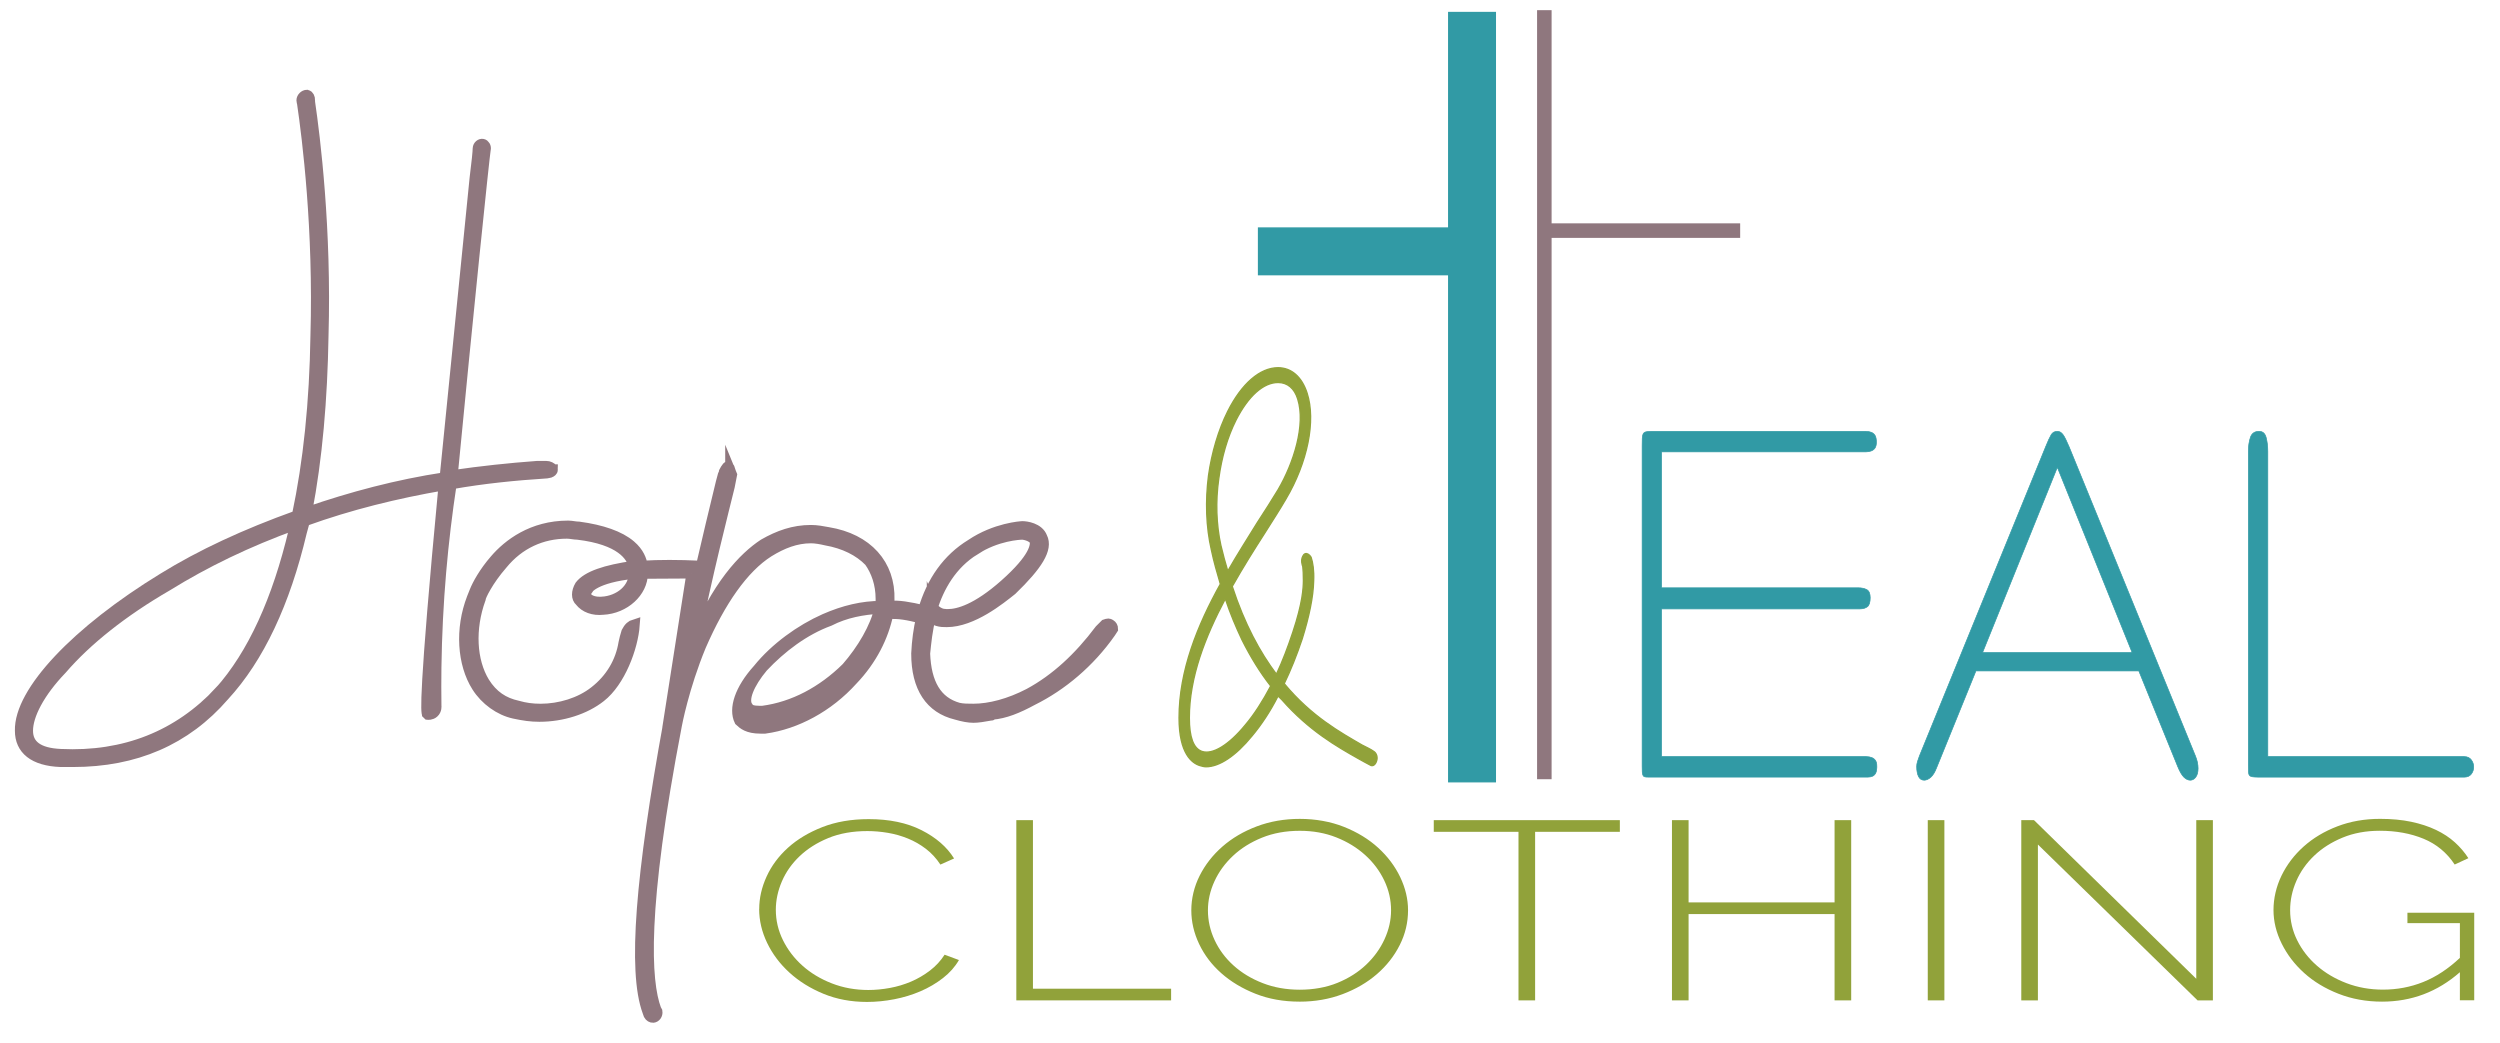
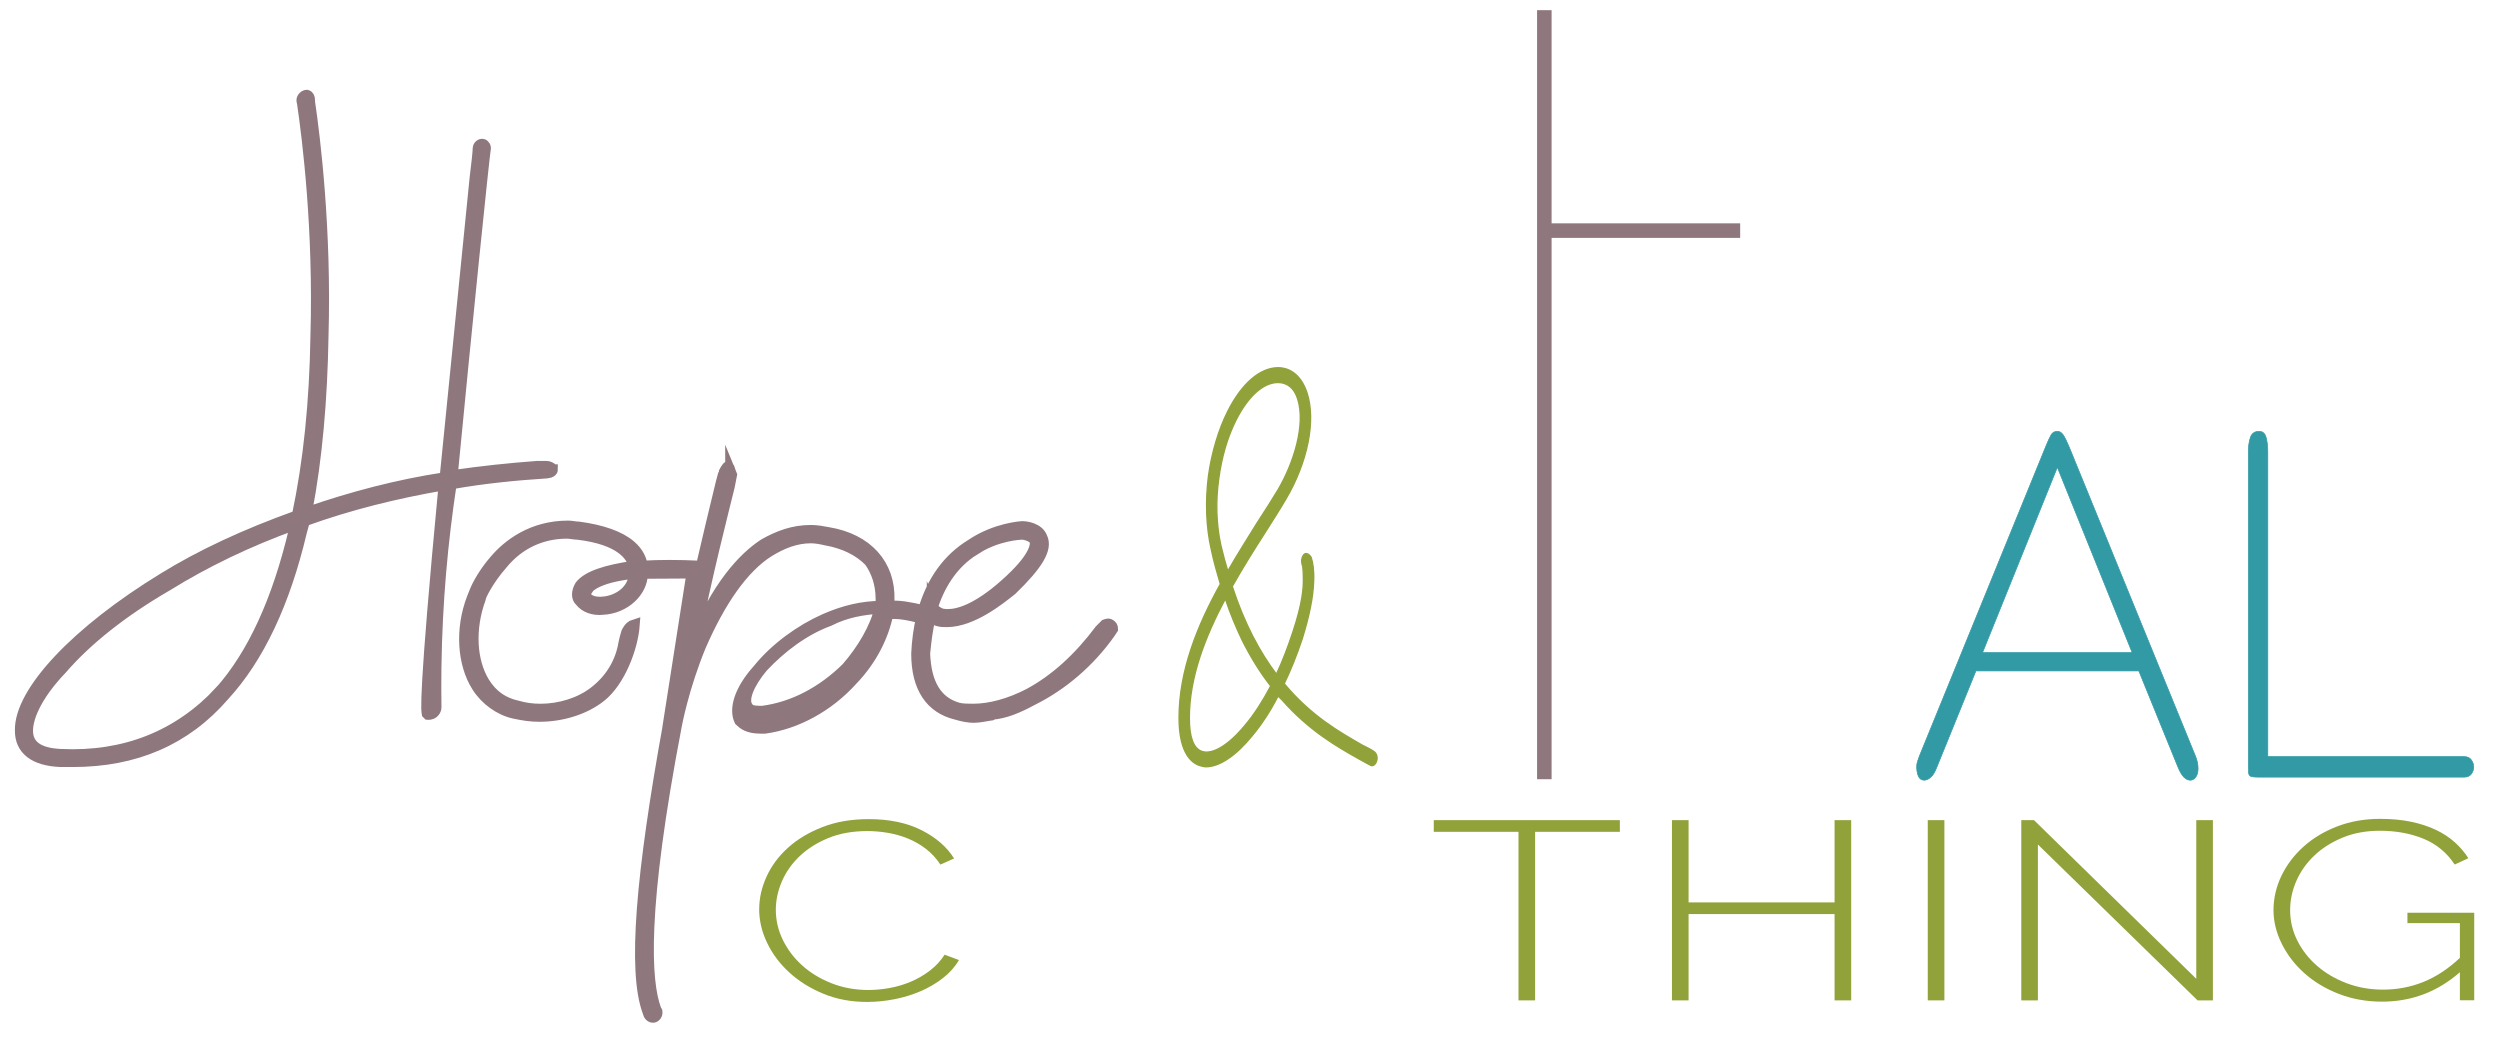
<svg xmlns="http://www.w3.org/2000/svg" id="Layer_1" data-name="Layer 1" viewBox="0 0 1844 769">
  <defs>
    <style> .cls-1 { stroke: #91a23a; } .cls-1, .cls-2, .cls-3, .cls-4, .cls-5, .cls-6 { stroke-miterlimit: 10; } .cls-1, .cls-7 { fill: #91a23a; } .cls-2 { stroke-width: 5px; } .cls-2, .cls-3, .cls-6 { fill: #8f777e; stroke: #8f777e; } .cls-3 { stroke-width: 2px; } .cls-4, .cls-5 { fill: #319aa5; stroke: #319aa5; } .cls-7 { stroke-width: 0px; } .cls-5 { stroke-width: .5px; } .cls-6 { stroke-width: 8px; } </style>
  </defs>
  <path class="cls-1" d="M1013.3,554.27c-2.41-1.74-5.43-3.04-8.75-4.78-15.69-9.13-37.11-20.87-57.32-45.22,4.83-10,9.35-21.3,13.27-33.04,5.13-16.52,8.15-30.87,8.44-42.61.36-7.93-.55-13.59-1.9-17.63-1.17-1.93-2.86-2.95-4.19-2.61-1.02.26-1.56,1.25-1.91,1.91-1.58,2.99-.46,6.42,0,7.62.23,2.36.49,5.93.45,10.27-.05,5.59-.53,16.31-7.84,38.26-3.62,10.87-7.54,21.3-12.07,30.86-12.07-16.09-23.53-36.95-32.58-64.78,7.84-13.91,16.29-27.39,24.13-39.56,5.43-8.69,10.86-16.95,15.38-24.78,15.99-26.95,22.32-57.82,15.69-78.25-3.92-12.17-11.76-18.69-21.42-18.69-13.27,0-26.85,11.74-37.11,32.17-6.94,13.91-11.77,30.43-14.18,47.39-2.41,18.69-1.81,37.82,2.11,54.78,1.81,8.69,4.22,16.96,6.64,25.21-16.89,30.43-30.47,63.91-30.47,98.69,0,26.52,9.65,33.47,15.39,35.21,1.51.44,3.02.87,4.52.87,9.65,0,21.72-7.83,33.79-22.61,6.94-8.26,13.57-18.26,19.31-29.57l2.71,2.61c20.21,23.04,41.03,34.78,56.41,43.48,3.32,1.74,6.03,3.48,8.75,4.78,1.81,1.3,3.92,0,4.83-3.04.9-2.61,0-5.65-2.11-6.96ZM898.97,352.98c2.11-15.65,6.33-30.43,12.67-43.04,9.05-17.82,20.21-27.82,31.07-27.82,6.94,0,12.07,4.35,14.48,12.17,6.03,19.13-3.02,47.39-14.48,66.95-4.52,7.39-9.65,15.65-15.39,24.35-6.94,11.3-14.48,23.04-21.72,35.65-1.81-6.09-3.62-12.61-5.13-19.13-3.32-15.21-3.92-32.17-1.51-49.12ZM918.58,534.7c-12.07,14.78-24.13,22.17-31.98,19.56-6.33-2.17-9.35-10.44-9.35-24.78,0-30,11.77-60,26.55-87.82,3.62,10.87,7.84,20.87,12.37,30.43,6.34,12.61,13.27,23.91,21.12,33.91-5.73,10.87-12.07,20.87-18.7,28.69Z" />
-   <path class="cls-5" d="M1384.36,565.17c0,2.29-.28,3.97-.84,5.04-.56,1.07-1.32,1.83-2.28,2.29-.96.46-2.11.69-3.46.69h-162.16c-1.13,0-1.97-.07-2.53-.23-.56-.15-.98-.53-1.26-1.14-.28-.61-.45-1.41-.51-2.41-.06-.99-.08-2.4-.08-4.23v-236.25c0-2.29.03-4.12.08-5.49.06-1.37.25-2.44.59-3.2.34-.76.93-1.29,1.77-1.6.85-.3,2.11-.46,3.8-.46h158.79c1.46,0,2.78.23,3.97.69,1.18.46,2.11,1.22,2.78,2.29.67,1.07,1.01,2.75,1.01,5.04,0,1.83-.34,3.24-1.01,4.23-.67.99-1.6,1.72-2.78,2.18-1.18.46-2.51.69-3.97.69h-150.69v100.27h145.12c2.47,0,4.56.46,6.24,1.37,1.69.92,2.53,2.9,2.53,5.95,0,3.36-.7,5.57-2.11,6.64-1.41,1.07-3.23,1.6-5.48,1.6h-146.3v108.97h151.03c1.46,0,2.78.23,3.97.69,1.18.46,2.11,1.18,2.78,2.18.67.99,1.01,2.4,1.01,4.23Z" />
  <path class="cls-5" d="M1508.73,329.83c1.8-4.42,3.21-7.48,4.22-9.16,1.01-1.68,2.53-2.52,4.56-2.52,1.57,0,2.95.8,4.14,2.41,1.18,1.6,2.72,4.69,4.64,9.27l93.15,228.01c1.24,3.06,1.86,6.03,1.86,8.93,0,2.75-.56,4.89-1.69,6.41-1.13,1.52-2.48,2.29-4.05,2.29s-3.12-.72-4.64-2.17c-1.52-1.45-3.07-4.08-4.64-7.9l-28.69-70.51h-120.15l-29.02,71.43c-1.24,3.2-2.67,5.53-4.3,6.98-1.63,1.45-3.24,2.17-4.81,2.17-1.91,0-3.32-.92-4.22-2.75-.9-1.83-1.35-4.27-1.35-7.33,0-1.22.2-2.44.59-3.66.39-1.22.87-2.59,1.43-4.12l92.98-227.78ZM1572.68,481.38l-55.18-136.67-55.18,136.67h110.36Z" />
  <path class="cls-5" d="M1665.32,573.18c-1.69,0-3.01-.07-3.97-.23-.95-.15-1.66-.5-2.11-1.03-.45-.54-.7-1.37-.76-2.52-.06-1.14-.09-2.71-.09-4.69v-231.67c0-3.97.51-7.44,1.52-10.42,1.01-2.97,3.15-4.46,6.41-4.46,2.7,0,4.44,1.57,5.23,4.7.79,3.13,1.18,6.52,1.18,10.19v225.04h144.95c2.25,0,3.96.8,5.15,2.41,1.18,1.6,1.77,3.32,1.77,5.15,0,1.99-.59,3.74-1.77,5.27-1.18,1.53-2.9,2.29-5.15,2.29h-152.38Z" />
  <path class="cls-6" d="M407.48,346.49c0,.74-.78,1.48-1.91,1.91-.79.16-1.57.32-2.36.48-23.37,1.5-46.73,3.83-70.1,7.97-.16.03-.29.16-.31.32-6.32,41.51-10.53,86.72-11.2,135.17-.13,9.56-.12,18.97.01,28.23.03.22.41,3.07-1.78,5.01-1.85,1.65-4.13,1.38-4.46,1.34-.03-.02-.05-.05-.08-.09,0-.01-.01-.02-.02-.04-.79-1.67-2.79-10.55,12.18-168.62.02-.26-.21-.48-.47-.44-34.82,6.05-68.88,14.36-102.19,26.4-.09.09-.16.17-.24.26l-2.23,8.15c-12.2,51.6-31.25,92.57-57.17,120.65-28.2,32.63-65.55,48.56-111.28,48.56h-9.15c-19.82-.76-29.73-9.1-29.73-22.76-.76-28.83,41.92-73.6,105.18-112.3,28.15-17.42,60.86-32.57,98.88-46.21.09-.1.16-.19.25-.29,8.36-39.4,12.92-83.34,13.68-132.58,2.29-78.16-6.1-145.69-9.91-171.49-.14-.7-.42-1.41-.42-2.12,0-1.91,1.91-3.81,3.81-3.79,1.1.29,2.03,1.88,1.91,3.81.01.45.02.9.04,1.34,3.81,25.8,12.2,94.09,9.91,172.25-.76,46.79-4.53,90.58-12.07,129.87-.06.29.22.52.49.43,32.5-11.25,66.48-20.26,101.22-25.54.17-.03.31-.17.32-.34l22.08-220.51c1.52-12.14,2.29-19.73,2.29-22,.09-2.09,1.95-3.41,3.38-3.1,1.32.28,2.44,1.98,1.96,3.84,0,.02,0,.02-.01.04-.79,3.39-13.69,128.79-24.34,240.04-.02.25.19.45.43.41,20.41-3,41.55-5.25,61.94-6.75.03,0,.06,0,.19,0,6.47.01,7.67-.27,9.37.58.64.32,1.91.96,1.91,1.91ZM162.12,510.15c24.38-27.31,42.67-67.52,54.87-119.1,0-.02.01-.04.02-.06.62-1.25.73-2.49,1.18-3.74.11-.3-.2-.59-.5-.48-35.48,12.83-66.46,27.91-94.44,45.22-32.77,18.97-59.45,40.22-77.74,61.46-16.77,17.45-25.16,34.15-25.16,45.53,0,10.63,7.62,16.7,24.39,17.45,47.26,2.27,86.89-13.66,117.38-46.29Z" />
  <path class="cls-3" d="M515.4,417.58c-.19.8-.38,1.58-.55,2.38l1.18-2.38h-.63Z" />
  <path class="cls-6" d="M510.37,422.68l-17.28,110.49.13.02c-20.35,111.99-26.43,182.96-15.39,212.93l.84,2.36c.68,1.25,1.93,2.02,3.12,1.91,1.67-.16,3.17-2.03,2.82-4.27-.29-.53-.57-1.05-.86-1.58-7.62-20.5-11.01-73.35,15.26-209.79,0,0,5.09-27.61,17.8-58.36,14.4-33.13,31.36-57.58,50.01-69.41,10.16-6.31,20.33-10.25,31.34-10.25,3.39,0,7.64.78,11.01,1.58,13.55,2.36,24.58,7.87,32.2,15.76,5.09,7.11,8.48,16.58,8.48,27.61v5.53c-13.57,0-27.13,3.16-41.52,9.47-17.8,7.89-36.45,21.28-49.16,37.06-13.57,14.99-17.8,29.19-13.57,37.86,2.55,2.38,5.94,5.53,15.26,5.53h3.37c22.9-3.14,46.62-15.78,64.42-35.5,14.4-14.98,22.88-32.33,26.27-48.89,7.64-.8,15.26.78,24.58,3.14h.15c-1.92,8.14-3.11,16.88-3.54,26.2,0,25.05,10.27,40.22,29.09,44.77,5.14,1.52,9.41,2.29,12.84,2.29s7.7-.76,11.96-1.52c.86,0,1.71,0,1.71-.76,9.43-.76,18.82-4.55,29.95-10.61,21.4-10.63,41.92-27.72,57.33-49.73l1.71-2.63c.01-1.29-.64-2.49-1.71-3.09-1.34-.75-1.45-.8-3.81,0l-3.81,3.81c-15.39,20.48-32.58,36.45-52.26,47.08-14.56,7.58-29.11,11.37-41.08,11.37-4.29,0-7.7,0-11.13-.76-16.25-4.55-23.97-18.21-24.83-40.22.86-8.35,1.71-17.45,4.29-27.3.86.74,2.57,2.27,5.13,3.03,2.57.76,4.29.76,6.86.76,18.82,0,39.36-16.69,47.92-23.53,18.82-18.21,26.52-30.35,22.25-38.7-2.57-6.82-11.74-7.94-14.31-7.94-.86,0-19.93,1.12-37.9,13.26-17.17,10.48-29,27.13-35.23,48.7-10.12-2.38-18.56-3.92-25.32-3.14v-4.73c.84-26.03-16.12-44.96-44.93-49.69-4.23-.8-8.46-1.58-12.71-1.58-12.71,0-23.74,3.94-34.75,10.25-14.4,9.47-34.73,29.97-52.53,74.93,11.01-54.43,22.86-100.16,27.11-117.52l1.7-8.69-.74-1.81s0,.02,0,0c-1.91-5.72,0,0-.91-1.9-.41,0-1.23,0-.99,0,1.91,0,.64-2.27,0-1.91-.26-1.47-3.3,4.31-3.3,4.84l-1.7,6.31c-5.16,21.17-10.08,41.82-14.71,61.86h-.99c-15.91-.76-30.05-.76-42.43,0-.88-4.55-2.65-9.87-8.84-15.17-7.96-6.84-21.22-11.39-38.03-13.66-2.65,0-5.3-.76-7.95-.76-26.54,0-44.2,13.66-53.94,25.04-7.96,9.11-12.97,18.44-14.77,23l-2.04,5.09c-8.84,22.77-7.07,48.57,3.54,65.26,6.19,9.87,16.79,17.45,27.4,19.72,7.07,1.52,12.38,2.29,18.58,2.29,16.8,0,33.61-5.32,45.1-14.42,14.23-11.11,23.74-36.14,24.96-53.16-1.98.61-3.85,1.91-5.77,5.72-.23.44-1.85,7.13-1.92,7.62-2.25,14.1-9.7,26.77-21.68,36.03-10.61,8.35-25.64,12.9-39.78,12.9-6.21,0-11.51-.76-16.8-2.27-10.61-2.29-18.58-7.6-24.77-17.47-9.72-15.93-10.9-39.57-2.93-61.58,0-.95,1.39-4.34,4.13-8.99,2.71-4.67,6.76-10.59,12.06-16.67,12.38-15.18,29.19-22.77,47.75-22.77,2.67,0,5.32.76,7.96.76,31.82,3.79,39.78,15.93,41.55,23.51-21.21,3.03-34.49,7.58-39.78,14.42-2.67,4.55-2.67,9.11,0,11.37,3.54,4.55,9.72,6.84,16.8,6.08,15.91-.76,29.17-12.9,29.17-26.56,12.15-.07,24.3-.14,36.45-.21M718.92,405.44c16.25-10.63,33.36-11.37,35.08-11.37.86,0,6.84.74,9.41,4.53.86,3.81,0,12.92-22.23,32.64-20.56,18.21-34.24,22.01-41.93,22.01h-1.71l-.44-.08c-5.14,0-9.53-4.97-9.53-5.72l.55,1.24-.86.76c5.13-16.69,14.54-33.38,31.67-44.01ZM443.86,444.14h-1.77c-4.42,0-7.96-1.52-9.74-3.79,0-1.52-.86-3.03.9-5.32,0-.76,5.32-9.11,34.49-12.14,0,11.37-10.61,20.48-23.87,21.24ZM624.42,492.7c-17.78,17.45-38.96,28.83-61.84,31.88h-2.53c-4.25,0-7.64-.76-8.48-3.05-4.25-5.3.84-17.45,11.01-29.59,13.55-14.42,30.5-27.32,49.16-34.14,11.85-6.08,24.56-8.35,37.29-9.11-3.39,14.42-12.73,30.35-24.6,44.01Z" />
-   <path class="cls-3" d="M515.4,417.58c-.19.8-.38,1.58-.55,2.38l1.18-2.38h-.63Z" />
-   <polygon class="cls-4" points="1102.96 9.24 1102.96 576.61 1068.59 576.61 1068.59 202.59 928.31 202.59 928.31 168.2 1068.59 168.2 1068.59 9.24 1102.96 9.24" />
+   <path class="cls-3" d="M515.4,417.58c-.19.8-.38,1.58-.55,2.38h-.63Z" />
  <polygon class="cls-2" points="1281.05 167.24 1281.05 172.96 1141.96 172.96 1141.96 572.25 1136.25 572.25 1136.25 10 1141.96 10 1141.96 167.24 1281.05 167.24" />
  <g>
    <path class="cls-7" d="M560,670.47c0-7.99,1.8-15.94,5.41-23.87,3.61-7.93,8.85-15.01,15.74-21.25,6.89-6.24,15.34-11.33,25.36-15.26,10.02-3.93,21.43-5.9,34.25-5.9,15.22,0,28.2,2.71,38.94,8.14,10.73,5.43,18.75,12.39,24.03,20.88l-10.09,4.5c-3.04-4.62-6.61-8.49-10.7-11.61-4.08-3.12-8.5-5.65-13.22-7.58-4.73-1.93-9.66-3.34-14.78-4.21-5.13-.87-10.18-1.31-15.14-1.31-10.9,0-20.51,1.72-28.85,5.15-8.33,3.43-15.38,7.9-21.15,13.39-5.77,5.5-10.14,11.7-13.1,18.63-2.97,6.93-4.45,13.89-4.45,20.88,0,7.87,1.76,15.35,5.29,22.47,3.52,7.12,8.33,13.39,14.42,18.82,6.09,5.43,13.3,9.77,21.63,13.01,8.33,3.25,17.31,4.87,26.92,4.87,5.12,0,10.41-.5,15.86-1.5,5.44-1,10.65-2.56,15.62-4.68,4.97-2.12,9.61-4.84,13.94-8.14,4.33-3.31,7.93-7.21,10.81-11.7l10.58,3.93c-2.88,5-6.81,9.43-11.78,13.29-4.97,3.87-10.5,7.12-16.59,9.74-6.09,2.62-12.54,4.59-19.35,5.9s-13.5,1.97-20.07,1.97c-11.7,0-22.39-1.99-32.09-5.99-9.7-3.99-18.07-9.2-25.12-15.63-7.05-6.43-12.54-13.73-16.47-21.91-3.93-8.17-5.89-16.51-5.89-25Z" />
-     <path class="cls-7" d="M749.64,737.88v-132.94h12.26v124.33h101.91v8.61h-114.17Z" />
-     <path class="cls-7" d="M958.51,738.81c-11.86,0-22.68-1.94-32.45-5.81-9.77-3.87-18.19-8.92-25.24-15.17-7.05-6.24-12.5-13.42-16.34-21.53-3.85-8.11-5.77-16.41-5.77-24.9s2.04-17.35,6.13-25.46,9.69-15.29,16.83-21.53c7.13-6.24,15.58-11.2,25.36-14.89,9.77-3.68,20.35-5.52,31.73-5.52s22.72,1.97,32.57,5.9c9.85,3.93,18.27,9.08,25.24,15.45,6.97,6.37,12.38,13.58,16.23,21.63,3.84,8.05,5.77,16.2,5.77,24.44,0,8.99-2.04,17.54-6.13,25.65-4.08,8.12-9.7,15.26-16.83,21.44-7.13,6.18-15.59,11.11-25.36,14.79-9.78,3.68-20.35,5.52-31.73,5.52ZM890.97,671.41c0,7.61,1.64,14.95,4.93,22,3.28,7.05,7.93,13.29,13.94,18.72,6.01,5.43,13.18,9.77,21.51,13.01,8.33,3.25,17.46,4.87,27.4,4.87s19.51-1.68,27.76-5.05c8.25-3.37,15.3-7.83,21.15-13.39,5.85-5.55,10.37-11.82,13.58-18.82,3.2-6.99,4.81-14.1,4.81-21.35,0-7.61-1.68-14.95-5.05-22s-8.05-13.29-14.06-18.72c-6.01-5.43-13.1-9.77-21.27-13.01s-17.15-4.87-26.92-4.87c-10.26,0-19.55,1.68-27.88,5.05-8.33,3.37-15.47,7.83-21.39,13.39-5.93,5.56-10.5,11.83-13.7,18.82-3.21,6.99-4.81,14.11-4.81,21.35Z" />
    <path class="cls-7" d="M1194.79,613.55h-62.49v124.33h-12.26v-124.33h-62.49v-8.61h137.25v8.61Z" />
    <path class="cls-7" d="M1365.44,604.94v132.94h-12.26v-63.66h-107.68v63.66h-12.26v-132.94h12.26v60.67h107.68v-60.67h12.26Z" />
    <path class="cls-7" d="M1421.92,737.88v-132.94h12.26v132.94h-12.26Z" />
    <path class="cls-7" d="M1503.16,622.91v114.97h-12.26v-132.94h9.37l119.7,117.02v-117.02h12.26v132.94h-11.3l-117.78-114.97Z" />
    <path class="cls-7" d="M1814.42,717.09c-16.51,14.48-35.66,21.72-57.45,21.72-11.53,0-22.23-1.94-32.09-5.81-9.86-3.87-18.31-8.99-25.36-15.35-7.05-6.36-12.58-13.6-16.58-21.72-4.01-8.11-6.01-16.35-6.01-24.72s1.96-17.16,5.89-25.28c3.93-8.11,9.38-15.29,16.35-21.53,6.97-6.24,15.26-11.2,24.88-14.89,9.61-3.68,20.11-5.52,31.49-5.52,8.49,0,16.14.72,22.95,2.15,6.81,1.44,12.9,3.44,18.27,5.99,5.37,2.56,10.02,5.62,13.94,9.17,3.93,3.56,7.25,7.46,9.97,11.7l-10.09,4.68c-5.77-8.74-13.42-15.08-22.95-19.01-9.54-3.93-20.31-5.9-32.33-5.9-10.09,0-19.23,1.68-27.4,5.05-8.17,3.37-15.14,7.8-20.91,13.29-5.77,5.49-10.18,11.74-13.22,18.72-3.04,6.99-4.57,14.17-4.57,21.53,0,7.86,1.76,15.32,5.29,22.37,3.52,7.06,8.37,13.26,14.54,18.63,6.16,5.37,13.42,9.64,21.75,12.82,8.33,3.18,17.31,4.77,26.92,4.77,10.41,0,20.31-1.87,29.68-5.62,9.37-3.75,18.39-9.67,27.04-17.79v-25.65h-38.7v-7.68h49.27v64.6h-10.58v-20.78Z" />
  </g>
</svg>